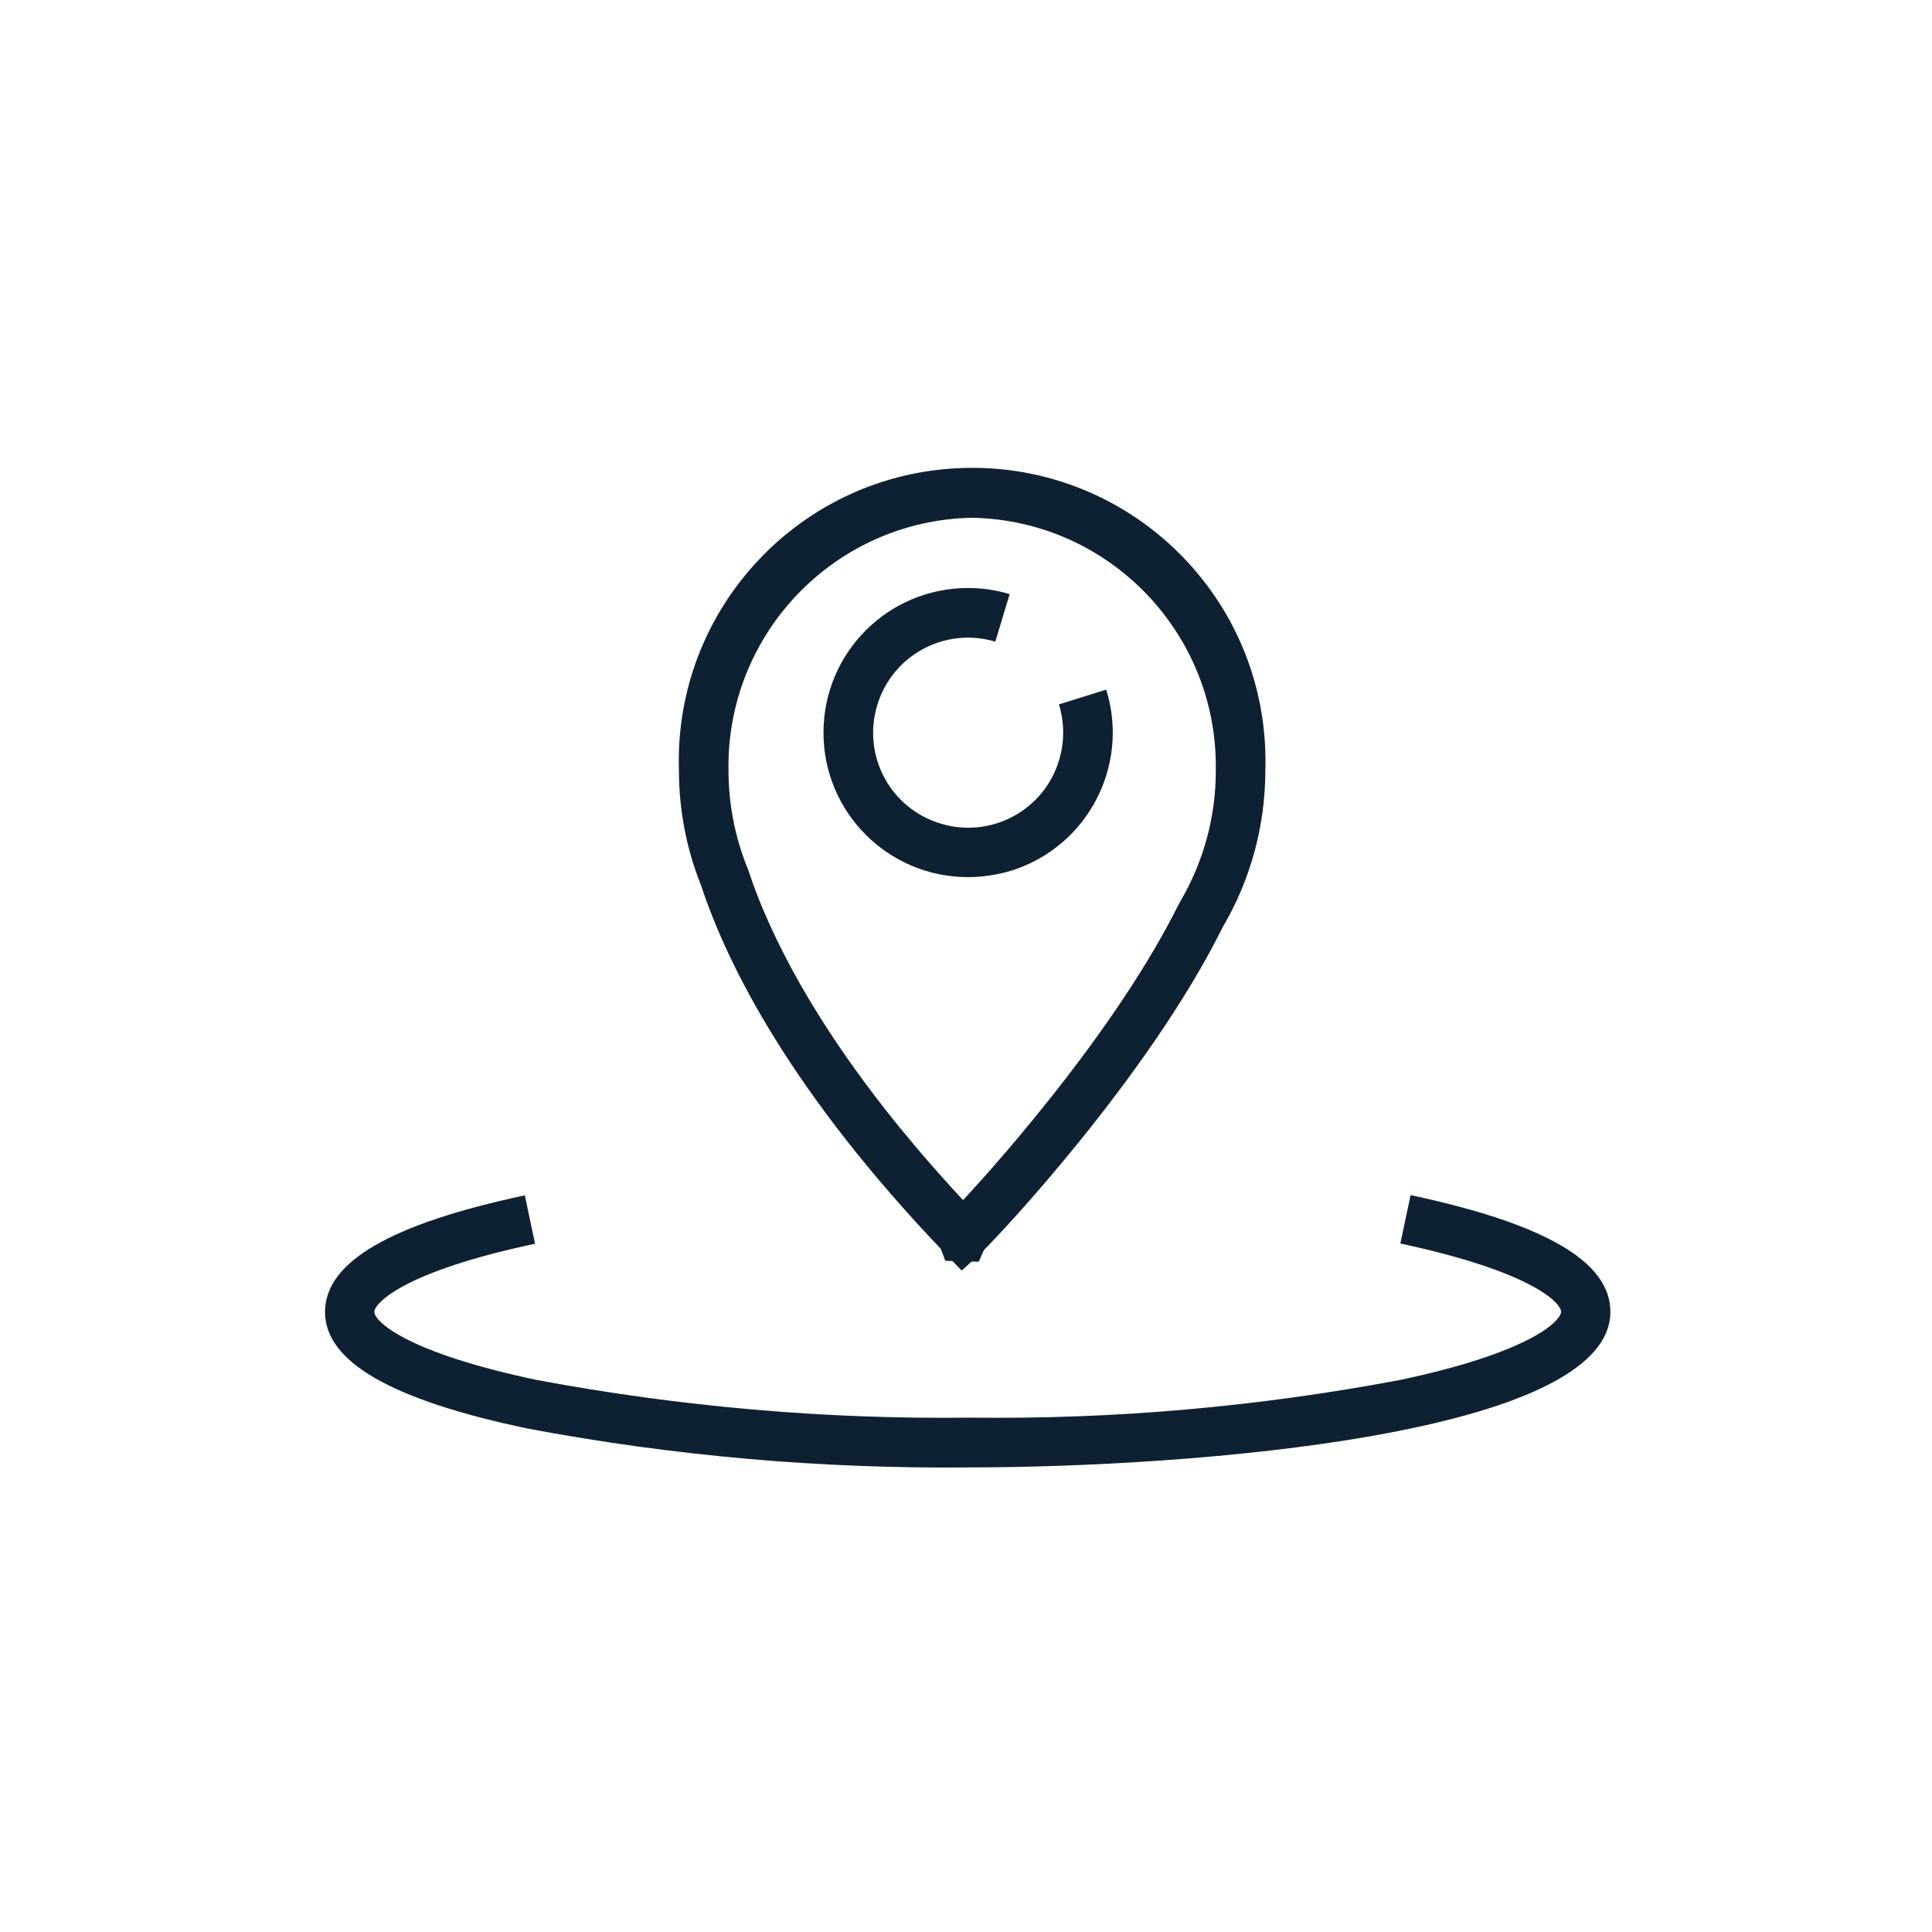
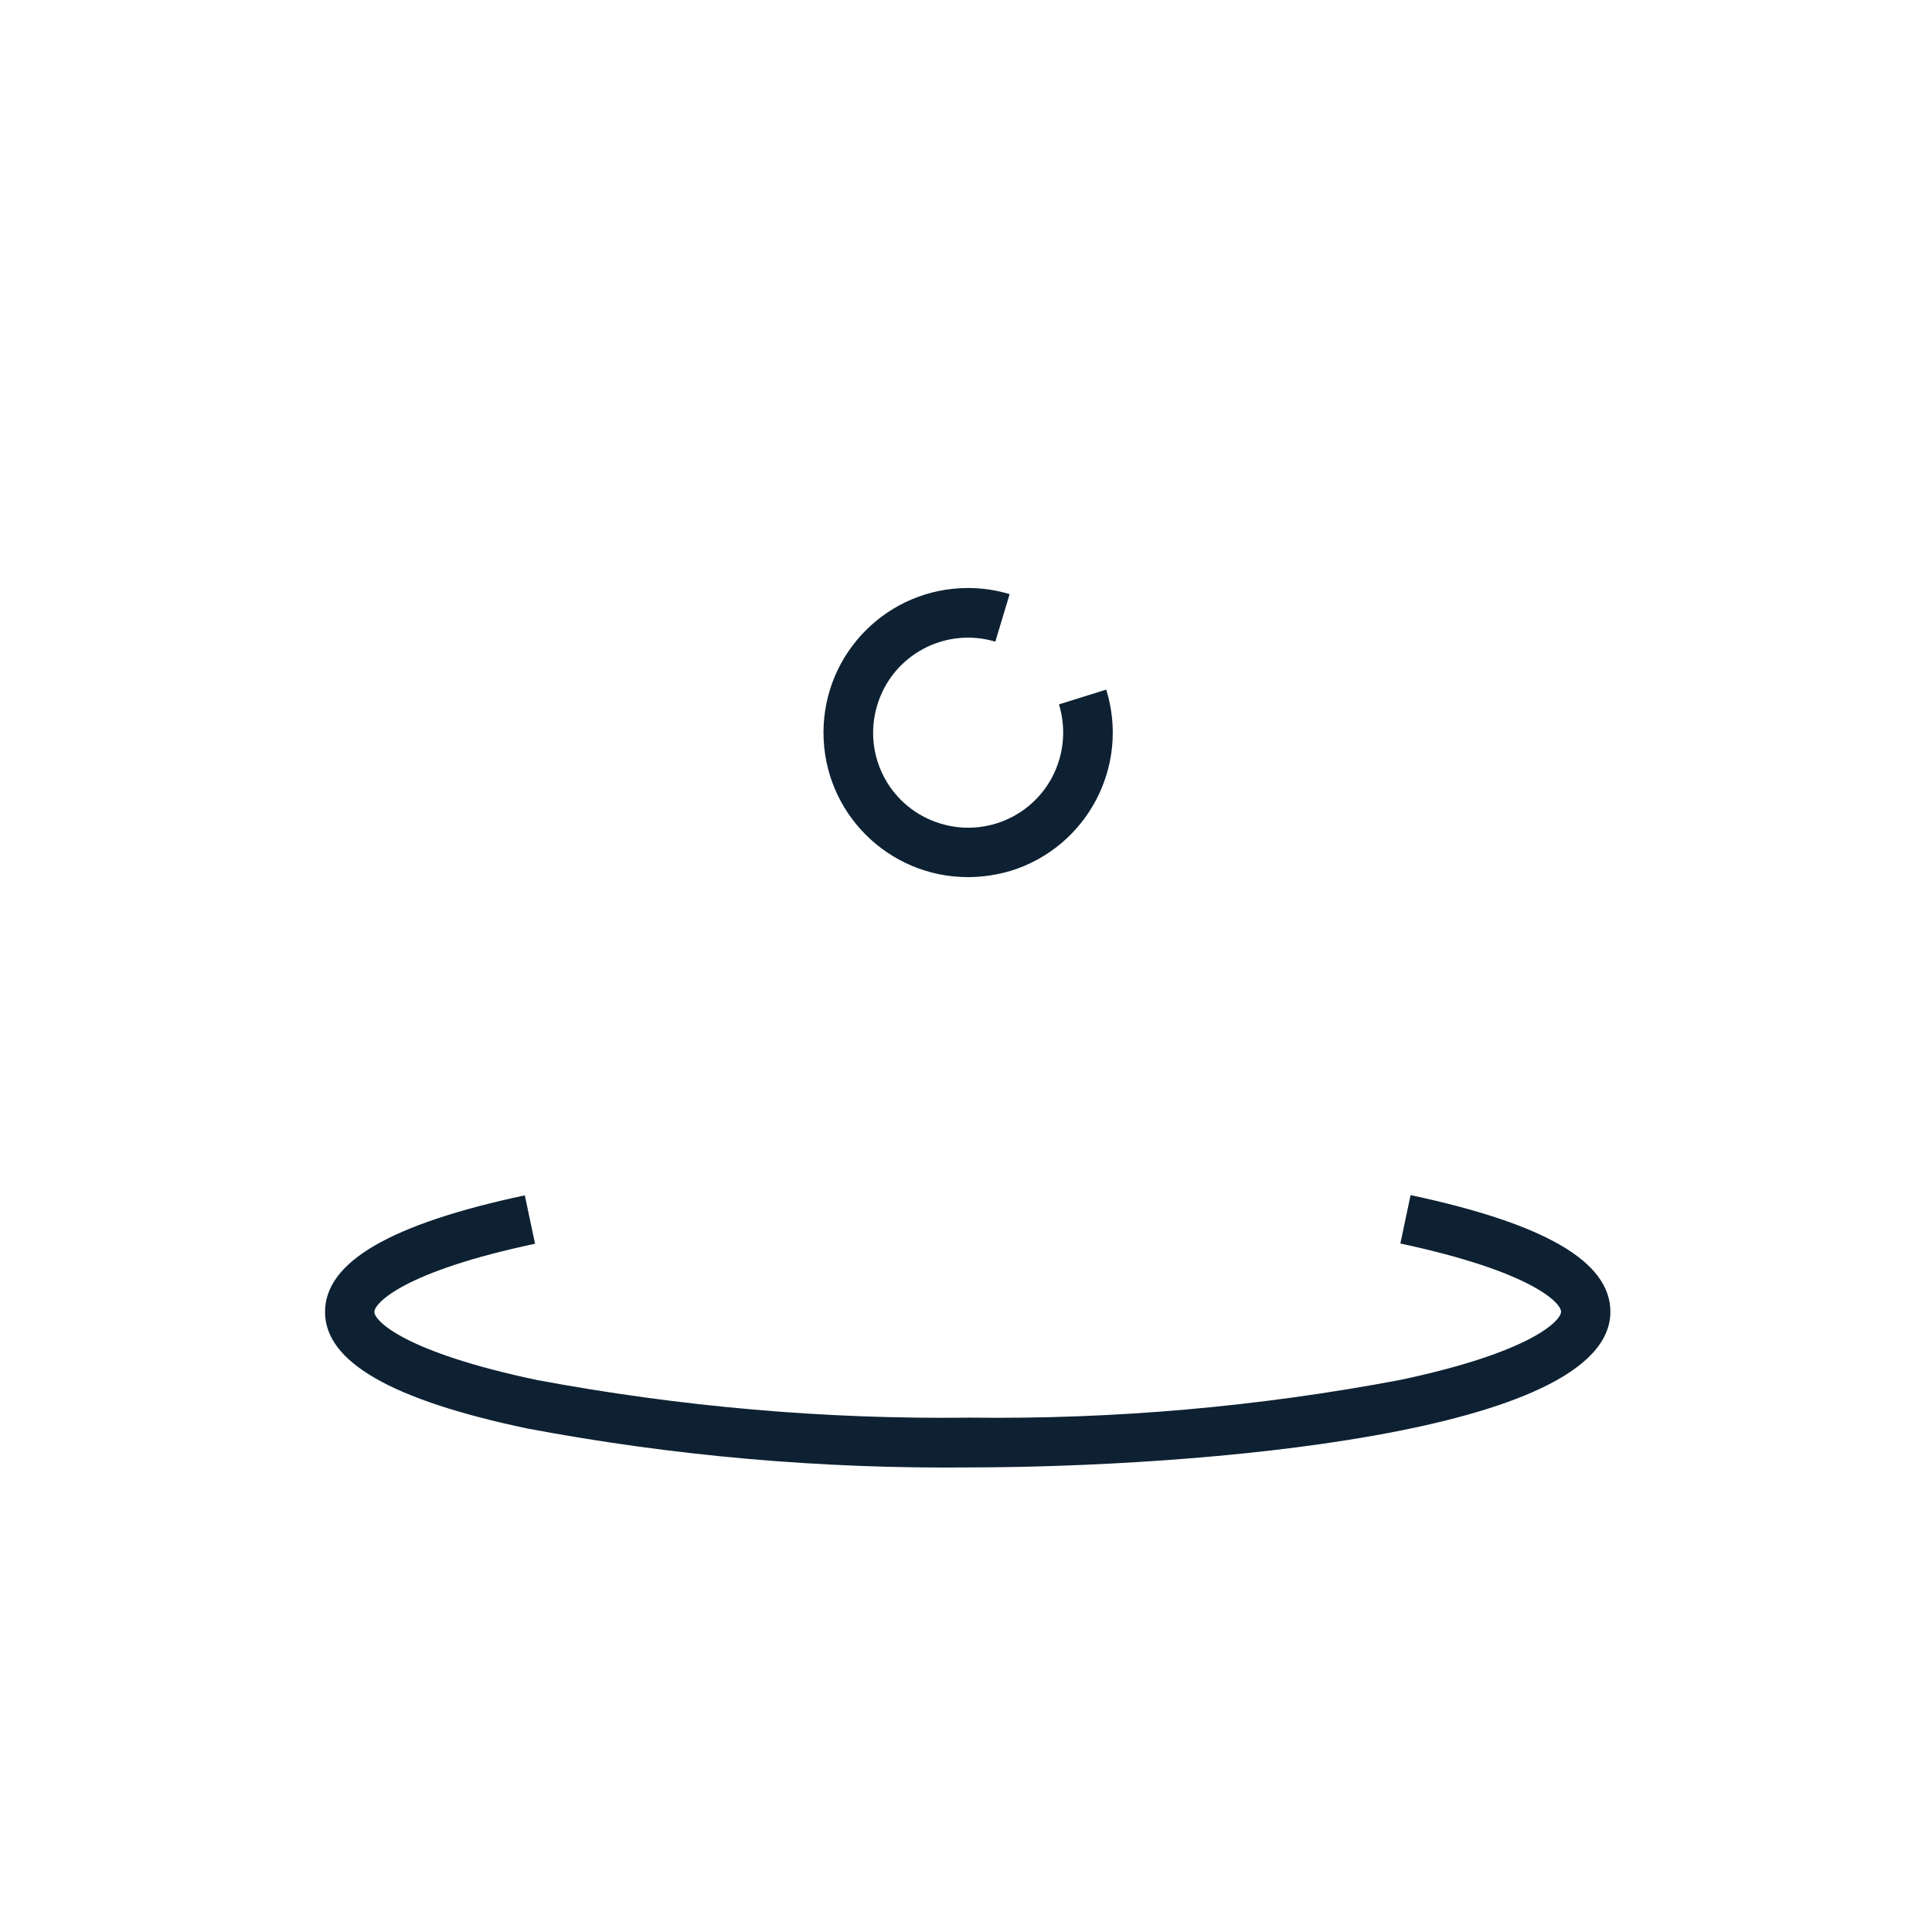
<svg xmlns="http://www.w3.org/2000/svg" id="Layer_1" x="0px" y="0px" viewBox="0 0 85 85" style="enable-background:new 0 0 85 85;" xml:space="preserve">
  <style type="text/css">	.st0{fill:#0D2132;}	.st1{fill:none;}</style>
  <g id="Group_19129" transform="translate(14388 1717)">
    <path id="Path_7016" class="st0" d="M-14345.3-1652.44c-6.54,0.07-13.06-0.5-19.49-1.71c-6-1.26-8.91-2.94-8.91-5.13  c0-2.2,2.88-3.87,8.79-5.13l0.45,2.13c-5.77,1.22-7.07,2.61-7.07,3s1.32,1.77,7.18,3c6.28,1.17,12.65,1.73,19.04,1.65  c6.34,0.08,12.68-0.48,18.92-1.66c5.77-1.22,7.07-2.61,7.07-3s-1.3-1.77-7.07-3l0.45-2.13c5.92,1.26,8.79,2.93,8.79,5.13  C-14317.14-1653.87-14335.56-1652.45-14345.3-1652.44" />
    <path id="Path_7017" class="st0" d="M-14345.41-1678.41c-3.51,0-6.36-2.84-6.36-6.36c0-3.51,2.84-6.36,6.36-6.36  c0.62,0,1.24,0.09,1.83,0.27l-0.63,2.09c-2.21-0.66-4.54,0.59-5.2,2.81s0.59,4.54,2.81,5.2c2.21,0.66,4.54-0.59,5.2-2.81  c0.24-0.8,0.23-1.65-0.01-2.44l2.08-0.65c1.04,3.36-0.83,6.92-4.19,7.97C-14344.13-1678.51-14344.77-1678.41-14345.41-1678.41" />
-     <path id="Path_7018" class="st0" d="M-14345.69-1661.1l-0.74-0.77c-6.77-7.06-9.57-12.68-10.72-16.16  c-0.65-1.62-0.98-3.34-0.98-5.09c-0.22-7.12,5.38-13.08,12.51-13.29c7.12-0.22,13.08,5.38,13.29,12.51c0.01,0.26,0.01,0.52,0,0.79  c0,2.42-0.64,4.8-1.87,6.89c-3.27,6.6-9.93,13.69-10.71,14.41L-14345.69-1661.1z M-14345.23-1694.22  c-6.02,0.11-10.81,5.08-10.72,11.1c0,1.47,0.28,2.93,0.83,4.3l0.03,0.07c1.03,3.13,3.51,8.15,9.46,14.55  c1.94-2.08,6.91-7.8,9.5-13.04l0.04-0.07c1.04-1.76,1.59-3.77,1.58-5.81C-14334.42-1689.14-14339.21-1694.11-14345.23-1694.22" />
-     <path id="Path_7019" class="st0" d="M-14344.94-1661.49l-1.47-0.04l-0.52-1.38l1.34-1.24l1.24,1.3l-0.29,0.69L-14344.94-1661.49z   M-14345.63-1662.61l0.72,0.79L-14345.63-1662.61z" />
    <rect id="Rectangle_7043" x="-14387.92" y="-1716.92" class="st1" width="85" height="85" />
  </g>
</svg>